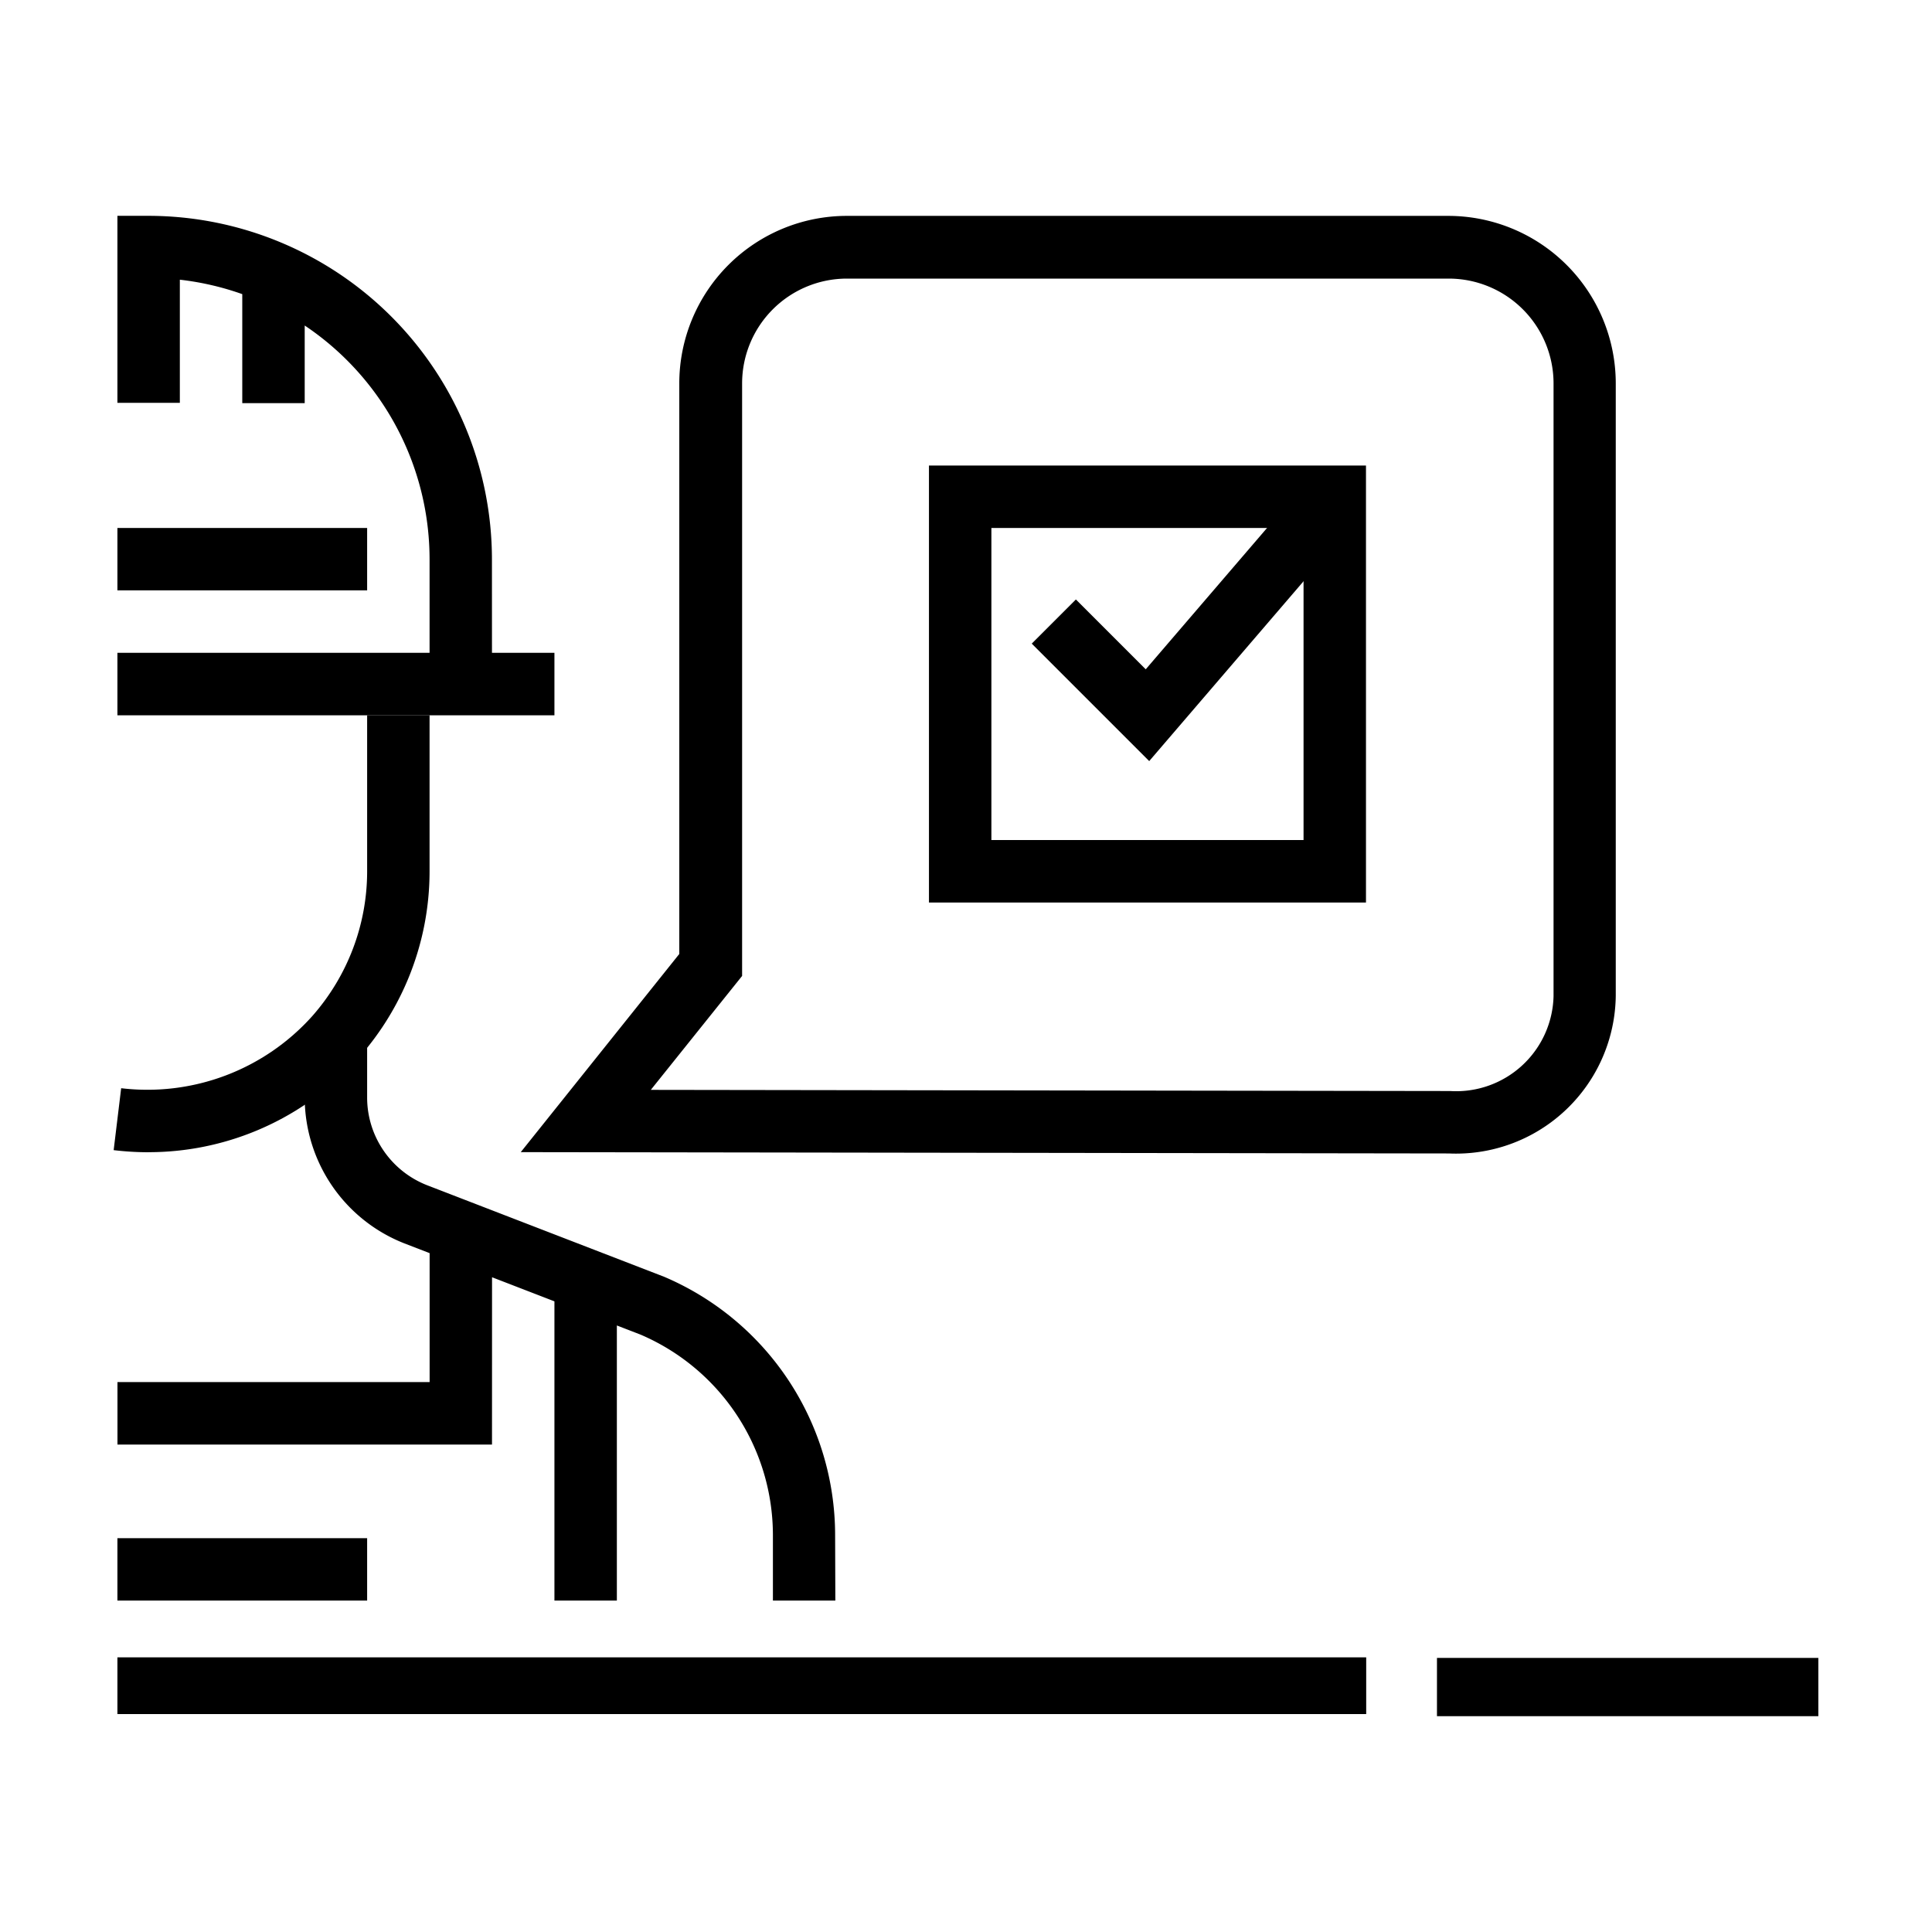
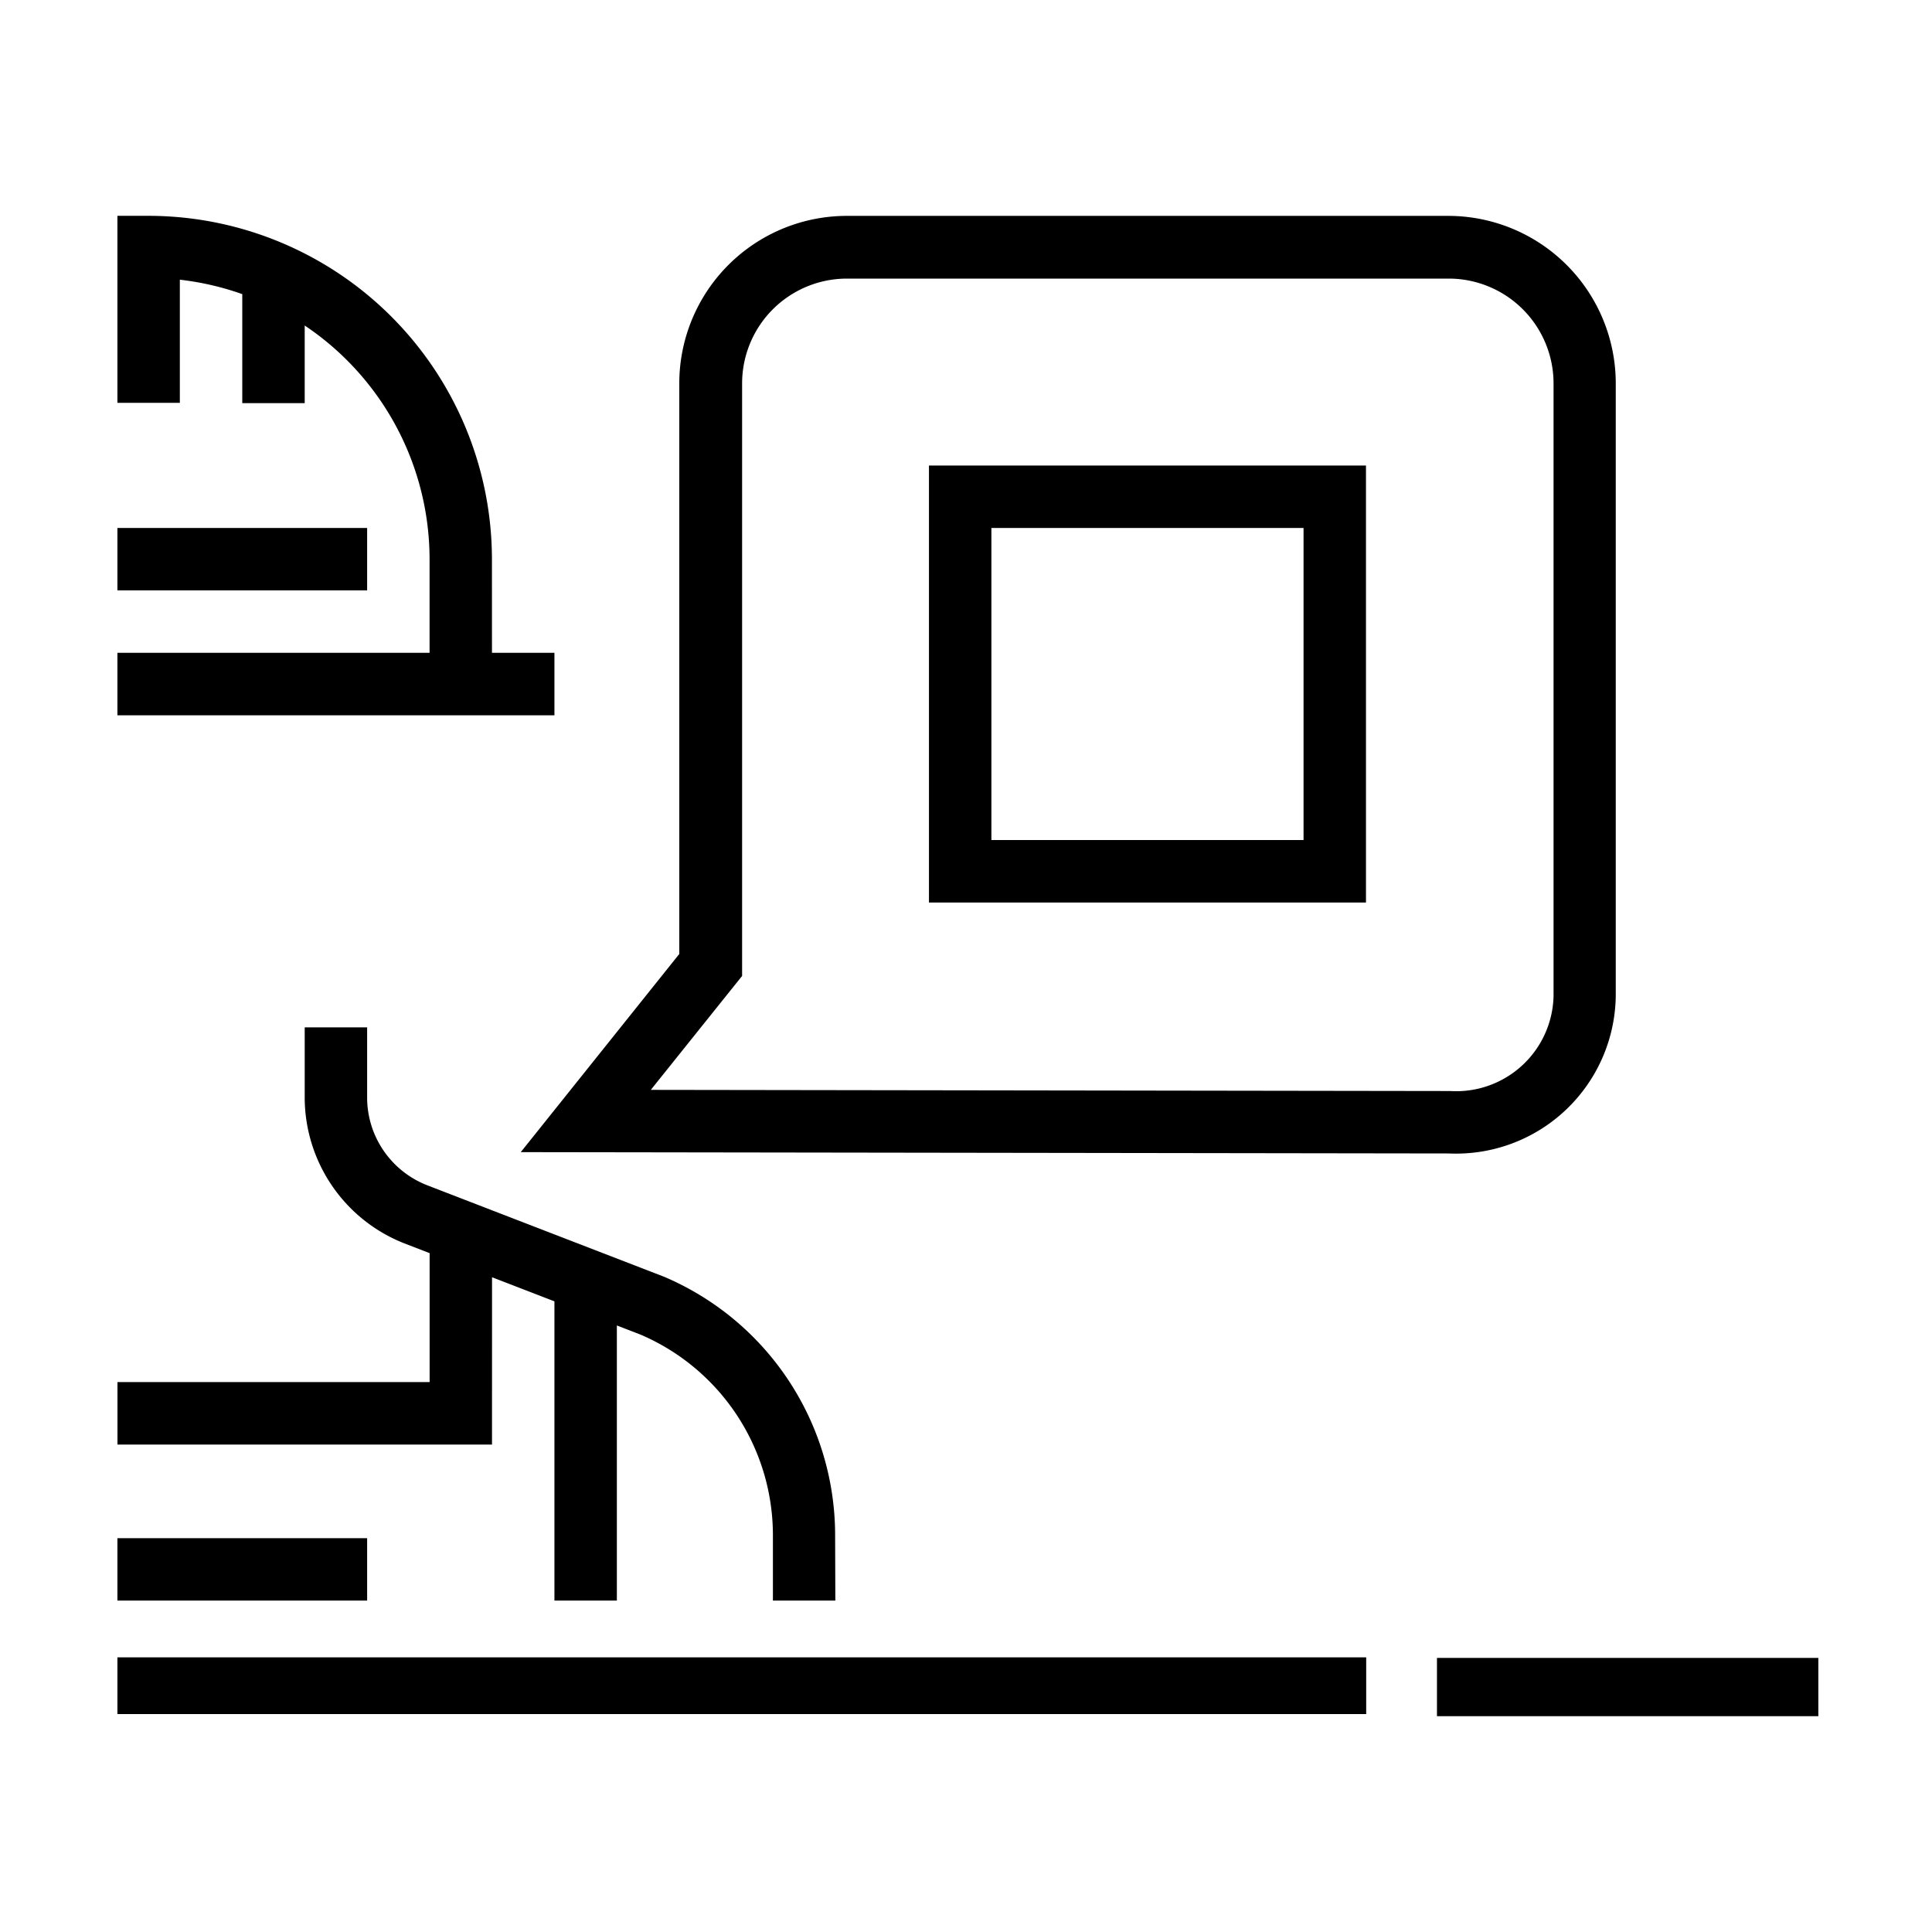
<svg xmlns="http://www.w3.org/2000/svg" viewBox="0 0 35 35" width="35" height="35">
  <path fill="currentColor" d="M26.032 31.09h6.909v-1.055h-6.909v1.055zM2.127 30.024H24.75v1.028H2.127v-1.028zM24.746 16.35h-7.917V8.434h7.917v7.917zm-6.786-1.132h5.655V9.565H17.96v5.654zM15.133 28.996h-1.131v-1.181a3.954 3.954 0 0 0-2.4-3.638l-4.274-1.651a2.844 2.844 0 0 1-1.808-2.637v-1.277h1.131v1.277c.003.7.433 1.326 1.085 1.582l4.293 1.658a5.089 5.089 0 0 1 3.1 4.685l.004 1.182zM10.044 23.136h1.131v5.86h-1.131v-5.86zM8.913 26.17H2.128v-1.132h5.655V22.17h1.131l-.001 4zM4.389 5.04H5.52v2.263H4.389V5.04zM8.913 12.957H2.127v-1.131h5.655v-1.7a5.1 5.1 0 0 0-4.524-5.059v2.231H2.127V3.91h.565a6.227 6.227 0 0 1 6.22 6.22l.001 2.827zM2.127 9.565h4.524v1.13H2.127v-1.13zm0 2.261h7.917v1.132H2.127v-1.132zm0 16.04h4.524v1.13H2.127v-1.13zm24.146-6.97-16.839-.024 2.872-3.59V6.943a3.036 3.036 0 0 1 3.033-3.032h10.9a3.036 3.036 0 0 1 3.032 3.033v11.1a2.894 2.894 0 0 1-2.998 2.853zM11.79 19.744l14.48.021a1.765 1.765 0 0 0 1.874-1.718v-11.1a1.9 1.9 0 0 0-1.9-1.9h-10.9a1.9 1.9 0 0 0-1.9 1.9V17.68l-1.654 2.064z" />
-   <path fill="currentColor" d="m20.819 13.788-2.128-2.128.8-.8 1.265 1.265 3-3.495.858.736-3.795 4.422zM2.693 20.874c-.212 0-.424-.013-.634-.038l.136-1.122a4.009 4.009 0 0 0 3.466-1.311c.637-.724.99-1.654.99-2.618v-2.828h1.131v2.826a5.09 5.09 0 0 1-5.089 5.09z" />
</svg>